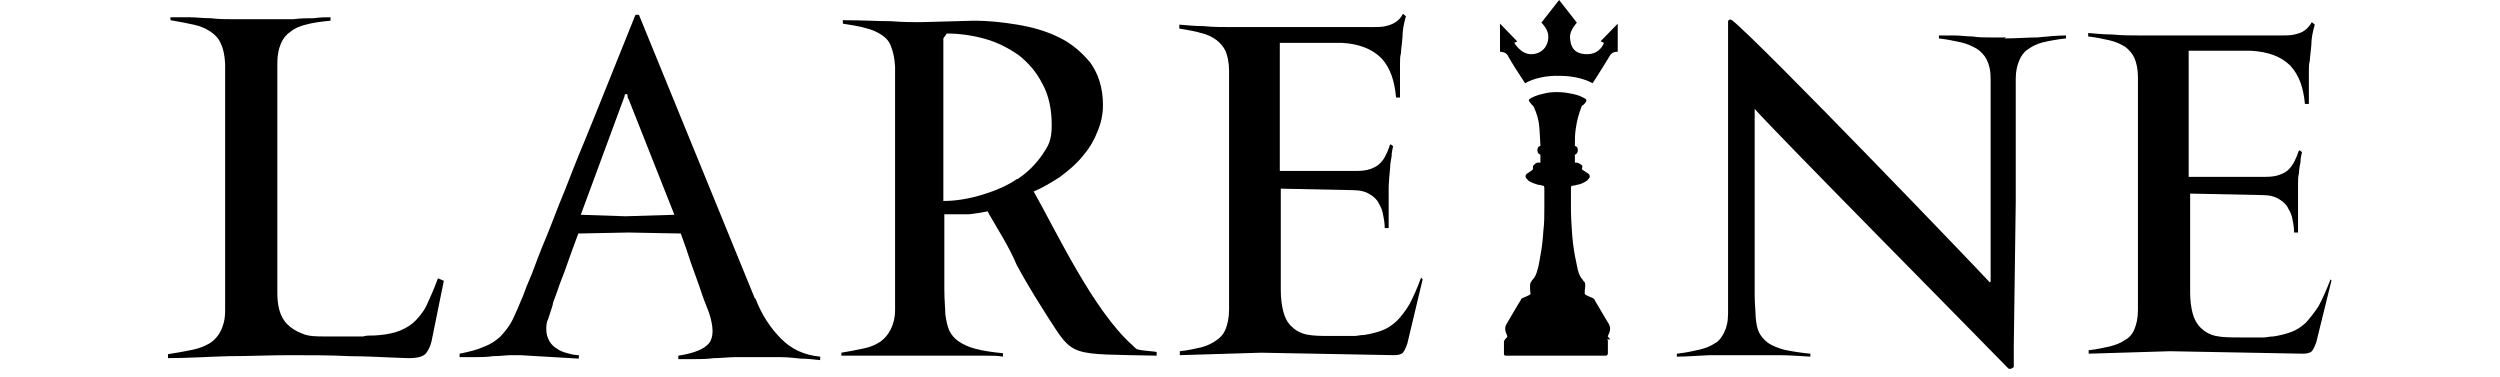
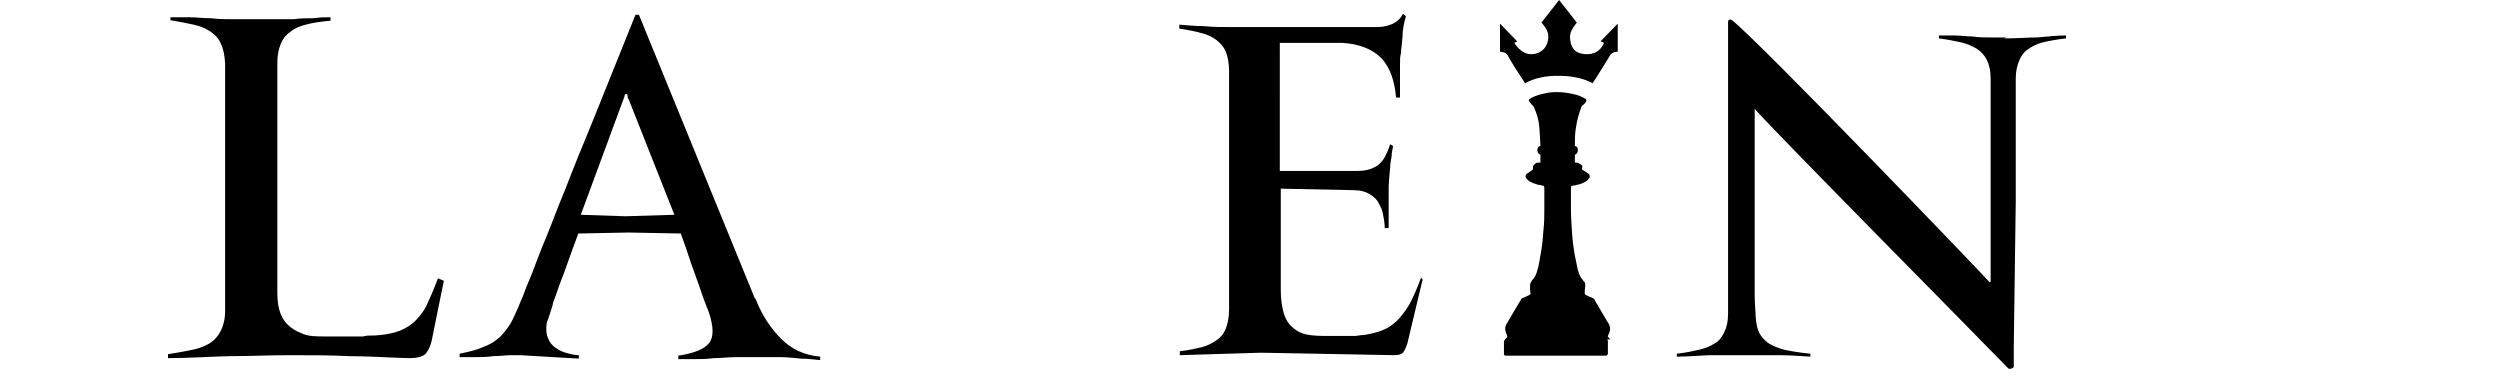
<svg xmlns="http://www.w3.org/2000/svg" version="1.1" viewBox="0 0 507.5 76.6">
  <defs>
    <style> .cls-1 { fill-rule: evenodd; } </style>
  </defs>
  <g>
    <g id="_Слой_1">
      <g id="_Слой_1-2">
        <path class="cls-1" d="M88.9,56.5c-.8,2.2-1.7,4.2-2.4,5.7-.8,1.5-1.8,2.6-2.7,3.4-1,.8-2.1,1.4-3.4,1.8-1.3.4-2.7.6-4.3.7-1,0-1.8,0-2.4.2-.7,0-1.5,0-2.1,0s-1.6,0-2.4,0-1.9,0-3.1,0c-1.9,0-3.5,0-4.8-.6-1.3-.5-2.2-1.1-3-1.9-.8-.8-1.3-1.8-1.6-2.9-.3-1.1-.4-2.3-.4-3.6V22c0,0,0-5.4,0-5.4,0-1.6,0-2.8,0-3.9,0-1.6.3-2.8.7-3.8s1.1-1.9,1.9-2.4c.8-.7,1.9-1.2,3.2-1.5,1.4-.4,3-.6,5-.8v-.7c-1,0-2,0-3.4.2-1.3,0-2.7,0-4.1.2-1.5,0-2.9,0-4.4,0h-4.1c-1.1,0-2.3,0-3.8,0-1.5,0-2.9,0-4.5-.2-1.6,0-3-.2-4.5-.2h-3.7v.6c1.8.3,3.3.6,4.7.9,1.4.3,2.5.8,3.4,1.4s1.7,1.4,2.1,2.4c.5,1,.8,2.3.9,4.1,0,1.4,0,2.8,0,4.5v39.6c0,2.7,0,4.8,0,6.1,0,1.8-.4,3.1-.9,4.1-.5,1-1.3,1.9-2.1,2.4-1,.6-2.1,1.1-3.6,1.4-1.5.3-3.1.6-5,.9v.8c4.2,0,8.3-.3,12.4-.4,4.1,0,8.2-.2,12.4-.2s8.2,0,12.1.2c3.9,0,7.9.3,11.9.4,1.9,0,3-.3,3.6-1,.6-.8.9-1.6,1.1-2.4l2.5-12.3-1.2-.5h0Z" />
        <path class="cls-1" d="M126.9,43.9l-9-.3,8.9-24.1c0-.2,0-.4.3-.4s.2,0,.3.4c0,.3,0,.4.2.6l9.3,23.5-9.9.3h0ZM153.2,60.5L129.7,3h-.7c-3.8,9.4-7.2,18-10.4,25.8-1.4,3.3-2.7,6.7-4,10-1.4,3.3-2.5,6.4-3.7,9.3-1.2,2.8-2.1,5.3-2.9,7.4-.9,2.1-1.5,3.6-1.8,4.5-.8,1.9-1.5,3.6-2.2,5-.7,1.4-1.6,2.4-2.4,3.3-1,.9-2,1.6-3.4,2.1-1.3.6-2.9,1-4.9,1.4v.7c.6,0,1.6,0,2.8,0,1.3,0,2.6,0,4-.2,1.4,0,2.6-.2,3.7-.2,1.1,0,1.7,0,1.8,0l11.9.7v-.7c-.8,0-1.6-.2-2.3-.4-.8-.2-1.6-.5-2.1-.9-.7-.4-1.2-.9-1.6-1.6s-.6-1.5-.6-2.3,0-1.4.4-2.2c.3-.9.6-1.9.9-2.8,0-.5.5-1.5,1-3,.5-1.6,1.2-3.1,1.8-4.9.7-2,1.5-4.2,2.4-6.6l10.2-.2,10.6.2c.7,1.9,1.4,3.9,2,5.8.6,1.7,1.2,3.4,1.9,5.3.6,1.9,1.2,3.4,1.8,4.9,1,3,1,5.1,0,6.3s-3,2-6.2,2.5v.7c.9,0,1.9,0,3.2,0s2.5,0,4-.2c1.5,0,2.9-.2,4.4-.2,1.5,0,2.9,0,4.3,0s3.3,0,4.9,0c1.6,0,2.9.2,4.1.3,1.5,0,2.7.2,3.9.3v-.7c-3.2-.3-5.8-1.5-7.9-3.6-2.3-2.3-4-5-5.2-8.1h0Z" />
        <path class="cls-1" d="M407.3,7.6c-1,0-2.1,0-3.3,0-1.2,0-2.4,0-3.6-.2-1.3,0-2.4-.2-3.6-.2h-3.2v.6c1.7.2,3.1.5,4.5.8,1.3.3,2.3.8,3.2,1.3.9.6,1.6,1.4,2,2.2.5,1,.8,2.2.8,3.9,0,1.3,0,2.6,0,4.2v21.1c0,2.5,0,4.9,0,7.2v8.6c0,0,0,.2-.2.2h0c-1.2-1.4-46.6-48.7-52.3-53.2-.4-.3-.8,0-.8.2,0,5.4,0,20.7,0,22.7v30.4c0,2.9,0,5,0,6.2,0,1.7-.3,2.9-.8,3.9-.5,1-1.1,1.8-1.9,2.2-.9.6-1.9,1-3.2,1.3s-2.7.6-4.5.8v.6c1.9,0,4.2-.2,6.7-.3,2.5,0,4.9,0,6.9,0s4.6,0,7,0c2.4,0,4.6.2,6.5.3v-.6c-2.1-.2-3.9-.5-5.3-.8-1.4-.4-2.4-.8-3.3-1.4-.8-.6-1.4-1.3-1.8-2.1s-.6-1.9-.7-3.2c0-1-.2-2.5-.2-4.5v-19c0,0,0-17.9,0-18.7,4.1,4.7,45.9,46.9,51.3,52.5l.2.2c.5.3,1.1-.3,1.1-.3v-4.2l.4-29.5v-16.1c0,0,0-5.1,0-5.1,0-1.5,0-2.6,0-3.7,0-1.5.3-2.6.7-3.6s1-1.8,1.8-2.3c.8-.6,1.8-1.1,3-1.4,1.3-.3,2.8-.6,4.7-.8v-.6c-1.8,0-3.7.2-5.8.4-1.9,0-4.3.2-6.7.2h0Z" />
-         <path class="cls-1" d="M473.1,56.7c-.8,2.1-1.6,3.9-2.4,5.4-.9,1.4-1.8,2.5-2.6,3.4-1,.9-1.9,1.5-3,1.9-1.1.4-2.3.7-3.6.9-.8,0-1.4.2-1.9.2s-.9,0-1.3,0h-1.4c-.5,0-1.2,0-1.9,0-2.1,0-3.8,0-5.2-.3-1.3-.3-2.3-.9-3.1-1.7-.8-.8-1.3-1.8-1.6-2.9-.3-1.2-.5-2.5-.5-4.2v-12.3c0,0,0-7.8,0-7.8l14.6.3c1.5,0,2.6.3,3.4.8.9.5,1.6,1.2,1.9,1.9.5.8.8,1.6.9,2.4.2.9.3,1.8.3,2.5h.8c0,0,0-8.2,0-8.2,0-.4,0-1,0-1.7,0-.7,0-1.5.2-2.2,0-.8.2-1.6.3-2.2,0-.8.2-1.5.3-2l-.2-.2c0,0-.3-.2-.4-.2-.3.9-.6,1.6-.9,2.2-.3.6-.7,1.2-1.2,1.7s-1.1.8-1.9,1.1-1.8.4-2.9.4c-2.4,0-4.8,0-6.8,0-1.8,0-3.5,0-5.2,0h-3.5V10.3h12.6c3.6.2,6.2,1.2,8,3,1.8,1.9,2.7,4.5,3,7.8h.8v-1.9c0-.8,0-1.6,0-2.3s0-1.7,0-2.4c0-.8,0-1.6.2-2.2,0-.7.2-1.8.3-3.1,0-1.5.3-2.8.7-4.2l-.6-.5c-.4.7-.9,1.3-1.5,1.7-.5.4-1.2.6-2,.8-.8.2-1.8.2-2.9.2h-17.3c0,0-5,0-5,0-1.9,0-3.9,0-5.9,0-2,0-4,0-5.9-.2-1.9,0-3.5-.2-4.9-.3v.7c1.7.2,3.1.5,4.4.8,1.3.3,2.3.8,3.1,1.3.8.6,1.5,1.4,1.9,2.3.4,1,.7,2.2.7,3.9,0,1.3,0,2.6,0,4.2v37.2c0,2.6,0,4.6,0,5.8,0,1.7-.3,2.9-.7,3.9s-1.1,1.8-1.9,2.2c-.8.6-1.9,1-3,1.3-1.3.3-2.7.6-4.4.8v.7l16.5-.5,27,.5c.9,0,1.5-.2,1.8-.5s.6-1,.9-1.8l3.1-12.6-.4-.2h0Z" />
-         <path class="cls-1" d="M288.5,56.3c-.8,2.2-1.6,4-2.4,5.5-.9,1.5-1.8,2.6-2.6,3.4-1,.9-1.9,1.5-3,1.9s-2.3.7-3.6.9c-.8,0-1.4.2-1.9.2s-.9,0-1.3,0h-1.4c-.5,0-1.2,0-1.9,0-2.1,0-3.8,0-5.2-.3-1.3-.3-2.3-.9-3.1-1.7-.8-.8-1.3-1.8-1.6-3-.3-1.2-.5-2.6-.5-4.3v-12.6c0,0,0-8,0-8l14.6.3c1.5,0,2.6.3,3.4.8.9.5,1.6,1.2,1.9,1.9.5.8.8,1.7.9,2.5.2.9.3,1.8.3,2.5h.8c0,0,0-8.4,0-8.4,0-.4.2-3.1.3-3.9,0-.8.2-1.6.3-2.3,0-.8.2-1.5.3-2l-.2-.2c0,0-.3-.2-.4-.2-.3.9-.6,1.7-.9,2.2-.3.7-.7,1.2-1.2,1.7s-1.1.8-1.9,1.1c-.8.3-1.8.4-2.9.4-2.4,0-4.8,0-6.8,0-1.8,0-3.5,0-5.2,0h-3.5V8.7h12.6c3.6.2,6.2,1.3,8,3.1,1.8,1.9,2.7,4.6,3,8h.8v-1.9c0-.8,0-1.6,0-2.4s0-1.7,0-2.5c0-.9,0-1.6.2-2.2,0-.7.2-1.8.3-3.2,0-1.5.3-2.9.7-4.3l-.6-.5c-.4.8-.9,1.3-1.5,1.7s-1.2.6-2,.8c-.8.2-1.8.2-2.9.2h-17.3c0,0-5,0-5,0-1.9,0-3.9,0-5.9,0-2,0-4,0-5.9-.2-1.9,0-3.5-.2-4.9-.3v.8c1.7.3,3.1.5,4.4.9,1.3.3,2.3.8,3.1,1.4.8.6,1.5,1.4,1.9,2.3.4,1,.7,2.3.7,4,0,1.3,0,2.7,0,4.3v38.2c0,2.6,0,4.7,0,5.9,0,1.7-.3,3-.7,4s-1.1,1.8-1.9,2.3c-.8.6-1.9,1.1-3,1.4-1.3.3-2.6.6-4.4.8v.8l16.5-.5,27,.5c.9,0,1.5-.2,1.8-.5.3-.4.6-1,.9-1.9l3.1-13-.4-.4h0Z" />
-         <path class="cls-1" d="M206.5,36.3c-2,1.4-4.4,2.4-7,3.2-2.6.8-5.3,1.3-8,1.3v-18.7c0,0,0-14.3,0-14.3l.7-1c2.6,0,5.3.4,7.8,1.1,2.5.7,4.8,1.9,6.8,3.3,1.9,1.5,3.6,3.4,4.8,5.8,1.3,2.3,1.9,5.2,1.9,8.4s-.7,4.2-1.9,6c-1.4,2-3,3.6-5.1,5h0ZM209.8,38.9c1.9-.8,3.7-1.9,5.4-3,1.7-1.3,3.2-2.5,4.5-4.1,1.3-1.5,2.3-3.1,3-4.9.8-1.8,1.2-3.6,1.2-5.6,0-3.4-.9-6.2-2.5-8.5-1.8-2.2-3.9-4-6.4-5.2-2.6-1.3-5.5-2.1-8.5-2.6-3-.5-5.9-.8-8.7-.8l-10.9.3c-1.6,0-3.6,0-6.1-.2-2.5,0-5.8-.2-9.7-.2v.7c1.8.3,3.3.5,4.6.9,1.3.3,2.4.8,3.3,1.4.9.6,1.6,1.4,1.9,2.4.4,1,.7,2.3.8,4,0,1.3,0,2.8,0,4.4v17.9c0,1.2,0,2.5,0,3.9v17.4c0,2.6,0,4.6,0,5.8,0,1.7-.4,3-.9,4-.5,1-1.2,1.8-2,2.4-.9.6-1.9,1.1-3.3,1.4-1.4.3-2.9.6-4.7.9v.6c1,0,2.2,0,3.6,0s2.8,0,4.3,0c1.5,0,2.9,0,4.4,0h7.8c1.5,0,3,0,4.6,0s3,0,4.5,0c1.4,0,2.6,0,3.6.2v-.7c-2.2-.2-4.1-.5-5.6-.9-1.5-.4-2.5-.9-3.4-1.5-.9-.6-1.5-1.4-1.9-2.2-.4-.9-.6-2-.8-3.3,0-1.1-.2-2.8-.2-5.2v-15.1c1.7,0,3.3,0,5,0,1.7-.2,2.9-.4,3.8-.6l.3.6c1.9,3.3,4.1,6.7,5.6,10.3,2.6,4.8,4.9,8.3,6.4,10.7,5.2,8.1,4.3,7.3,22,7.7v-.7c0-.2-2.5-.2-4-.6-.3-.2-.4-.3-.9-.8-8-7.1-15.5-23.2-20.1-31.3h0Z" />
+         <path class="cls-1" d="M288.5,56.3c-.8,2.2-1.6,4-2.4,5.5-.9,1.5-1.8,2.6-2.6,3.4-1,.9-1.9,1.5-3,1.9s-2.3.7-3.6.9c-.8,0-1.4.2-1.9.2s-.9,0-1.3,0h-1.4c-.5,0-1.2,0-1.9,0-2.1,0-3.8,0-5.2-.3-1.3-.3-2.3-.9-3.1-1.7-.8-.8-1.3-1.8-1.6-3-.3-1.2-.5-2.6-.5-4.3v-12.6c0,0,0-8,0-8l14.6.3c1.5,0,2.6.3,3.4.8.9.5,1.6,1.2,1.9,1.9.5.8.8,1.7.9,2.5.2.9.3,1.8.3,2.5h.8c0,0,0-8.4,0-8.4,0-.4.2-3.1.3-3.9,0-.8.2-1.6.3-2.3,0-.8.2-1.5.3-2l-.2-.2c0,0-.3-.2-.4-.2-.3.9-.6,1.7-.9,2.2-.3.7-.7,1.2-1.2,1.7s-1.1.8-1.9,1.1c-.8.3-1.8.4-2.9.4-2.4,0-4.8,0-6.8,0-1.8,0-3.5,0-5.2,0h-3.5V8.7h12.6c3.6.2,6.2,1.3,8,3.1,1.8,1.9,2.7,4.6,3,8h.8v-1.9c0-.8,0-1.6,0-2.4s0-1.7,0-2.5c0-.9,0-1.6.2-2.2,0-.7.2-1.8.3-3.2,0-1.5.3-2.9.7-4.3l-.6-.5c-.4.8-.9,1.3-1.5,1.7s-1.2.6-2,.8c-.8.2-1.8.2-2.9.2h-17.3c0,0-5,0-5,0-1.9,0-3.9,0-5.9,0-2,0-4,0-5.9-.2-1.9,0-3.5-.2-4.9-.3v.8c1.7.3,3.1.5,4.4.9,1.3.3,2.3.8,3.1,1.4.8.6,1.5,1.4,1.9,2.3.4,1,.7,2.3.7,4,0,1.3,0,2.7,0,4.3v38.2c0,2.6,0,4.7,0,5.9,0,1.7-.3,3-.7,4s-1.1,1.8-1.9,2.3c-.8.6-1.9,1.1-3,1.4-1.3.3-2.6.6-4.4.8v.8l16.5-.5,27,.5c.9,0,1.5-.2,1.8-.5.3-.4.6-1,.9-1.9l3.1-13-.4-.4h0" />
      </g>
      <g>
        <path d="M325,8.4l.6.3s-.7,2.3-3.4,2.3-3.4-1.5-3.5-3.5c0-1.4,1.4-2.9,1.4-2.9l-3.6-4.6-3.6,4.6s1.5,1.4,1.4,2.9c0,2-1.4,3.5-3.5,3.5s-3.4-2.3-3.4-2.3l.6-.3-3.5-3.6v5.7s1.2,0,1.6.8c.7,1.4,3.5,5.6,3.5,5.6,1.7-1,4.3-1.6,7.1-1.5,2.6,0,5,.6,6.6,1.5,0,0,2.7-4.2,3.5-5.6.5-.9,1.6-.8,1.6-.8v-5.7l-3.5,3.6Z" />
        <path d="M326.9,68.9c-.1-.1-.2-.2-.3-.3,0,0-.1-.2-.2-.3,0-.1,0-.2.1-.3,0-.2.2-.3.2-.5.2-.5.2-1,0-1.5-.1-.3-.3-.5-.4-.7-.8-1.3-1.5-2.6-2.3-3.9-.1-.2-.3-.5-.4-.7-.2-.3-1.9-.7-1.9-1.1,0-.5,0-.9.1-1.4,0,0,0-.1,0-.2,0-.4,0-.7-.3-.9,0,0-.2-.2-.2-.3-.5-.5-.8-1.2-1-2-.2-1-.4-1.9-.6-2.9-.3-1.7-.5-3.3-.6-5-.1-1.5-.2-3.1-.2-4.7,0-1.3,0-2.6,0-3.8,0,0,0-.1,0-.2,0-.3,0-.4.3-.5.3,0,.7-.1,1-.2.7-.1,1.3-.4,1.9-.8.1,0,.2-.2.3-.3,0,0,0,0,.1-.1.3-.3.3-.7,0-1-.3-.2-.6-.4-.9-.6,0,0-.2-.1-.3-.2-.2-.1-.2-.2-.1-.5,0,0,0,0,0-.1,0,0,0-.2,0-.2,0-.1-.2-.3-.3-.3-.2-.2-.5-.3-.8-.4-.1,0-.2,0-.4,0,0-.5,0-1,0-1.6,0,0,.1,0,.2-.1.2-.1.4-.4.4-.8,0-.4-.1-.7-.4-.8,0,0-.1,0-.2-.1,0,0,0-.1,0-.2,0-1.1,0-2.2.2-3.4.2-1.5.6-2.9,1.1-4.2,0-.2.2-.4.4-.5,0,0,1-.8.5-1.2-.6-.4-1.5-.8-2.5-1-1.4-.3-2.3-.4-3.2-.4s-1.8,0-3.2.4c-1,.2-1.9.6-2.5,1-.5.3.5,1.1.5,1.2.2.1.3.3.4.5.6,1.3,1,2.7,1.1,4.2.1,1.1.1,2.2.2,3.4,0,0,0,.1,0,.2,0,0-.1,0-.2.1-.3.1-.4.4-.4.8,0,.4.1.6.4.8,0,0,.1,0,.2.1,0,.5,0,1,0,1.6-.1,0-.2,0-.4,0-.3,0-.6.1-.8.4-.1,0-.2.2-.3.3,0,0,0,.2,0,.2,0,0,0,0,0,.1,0,.2,0,.3-.1.5,0,0-.2.1-.3.2-.3.2-.6.4-.9.6-.3.3-.3.6,0,1,0,0,0,0,.1.1.1,0,.2.2.3.3.6.4,1.3.6,1.9.8.3,0,.7.1,1,.2.2,0,.3.1.3.5,0,0,0,.1,0,.2,0,1.3,0,2.6,0,3.8,0,1.6,0,3.1-.2,4.7-.1,1.7-.3,3.4-.6,5-.2,1-.3,2-.6,2.9-.2.8-.5,1.5-1,2,0,0-.2.2-.2.3-.2.2-.3.5-.3.9,0,0,0,.1,0,.2,0,.5,0,.9.1,1.4,0,.4-1.7.8-1.9,1.1-.1.2-.2.5-.4.7-.8,1.3-1.5,2.6-2.3,3.9-.1.2-.3.5-.4.7-.2.5-.2,1,0,1.5,0,.2.2.3.2.5,0,0,0,.2.1.3,0,0-.1.2-.2.3-.1.1-.2.2-.3.3,0,0-.1.2-.2.4,0,.7,0,1.4,0,2.1,0,.1,0,.3,0,.4,0,.3.1.4.4.4.1,0,.3,0,.4,0h19.5c.1,0,.3,0,.4,0,.2,0,.3-.1.4-.4,0-.1,0-.3,0-.4,0-.7,0-1.4,0-2.1,0-.2,0-.3-.2-.4Z" />
      </g>
    </g>
  </g>
</svg>